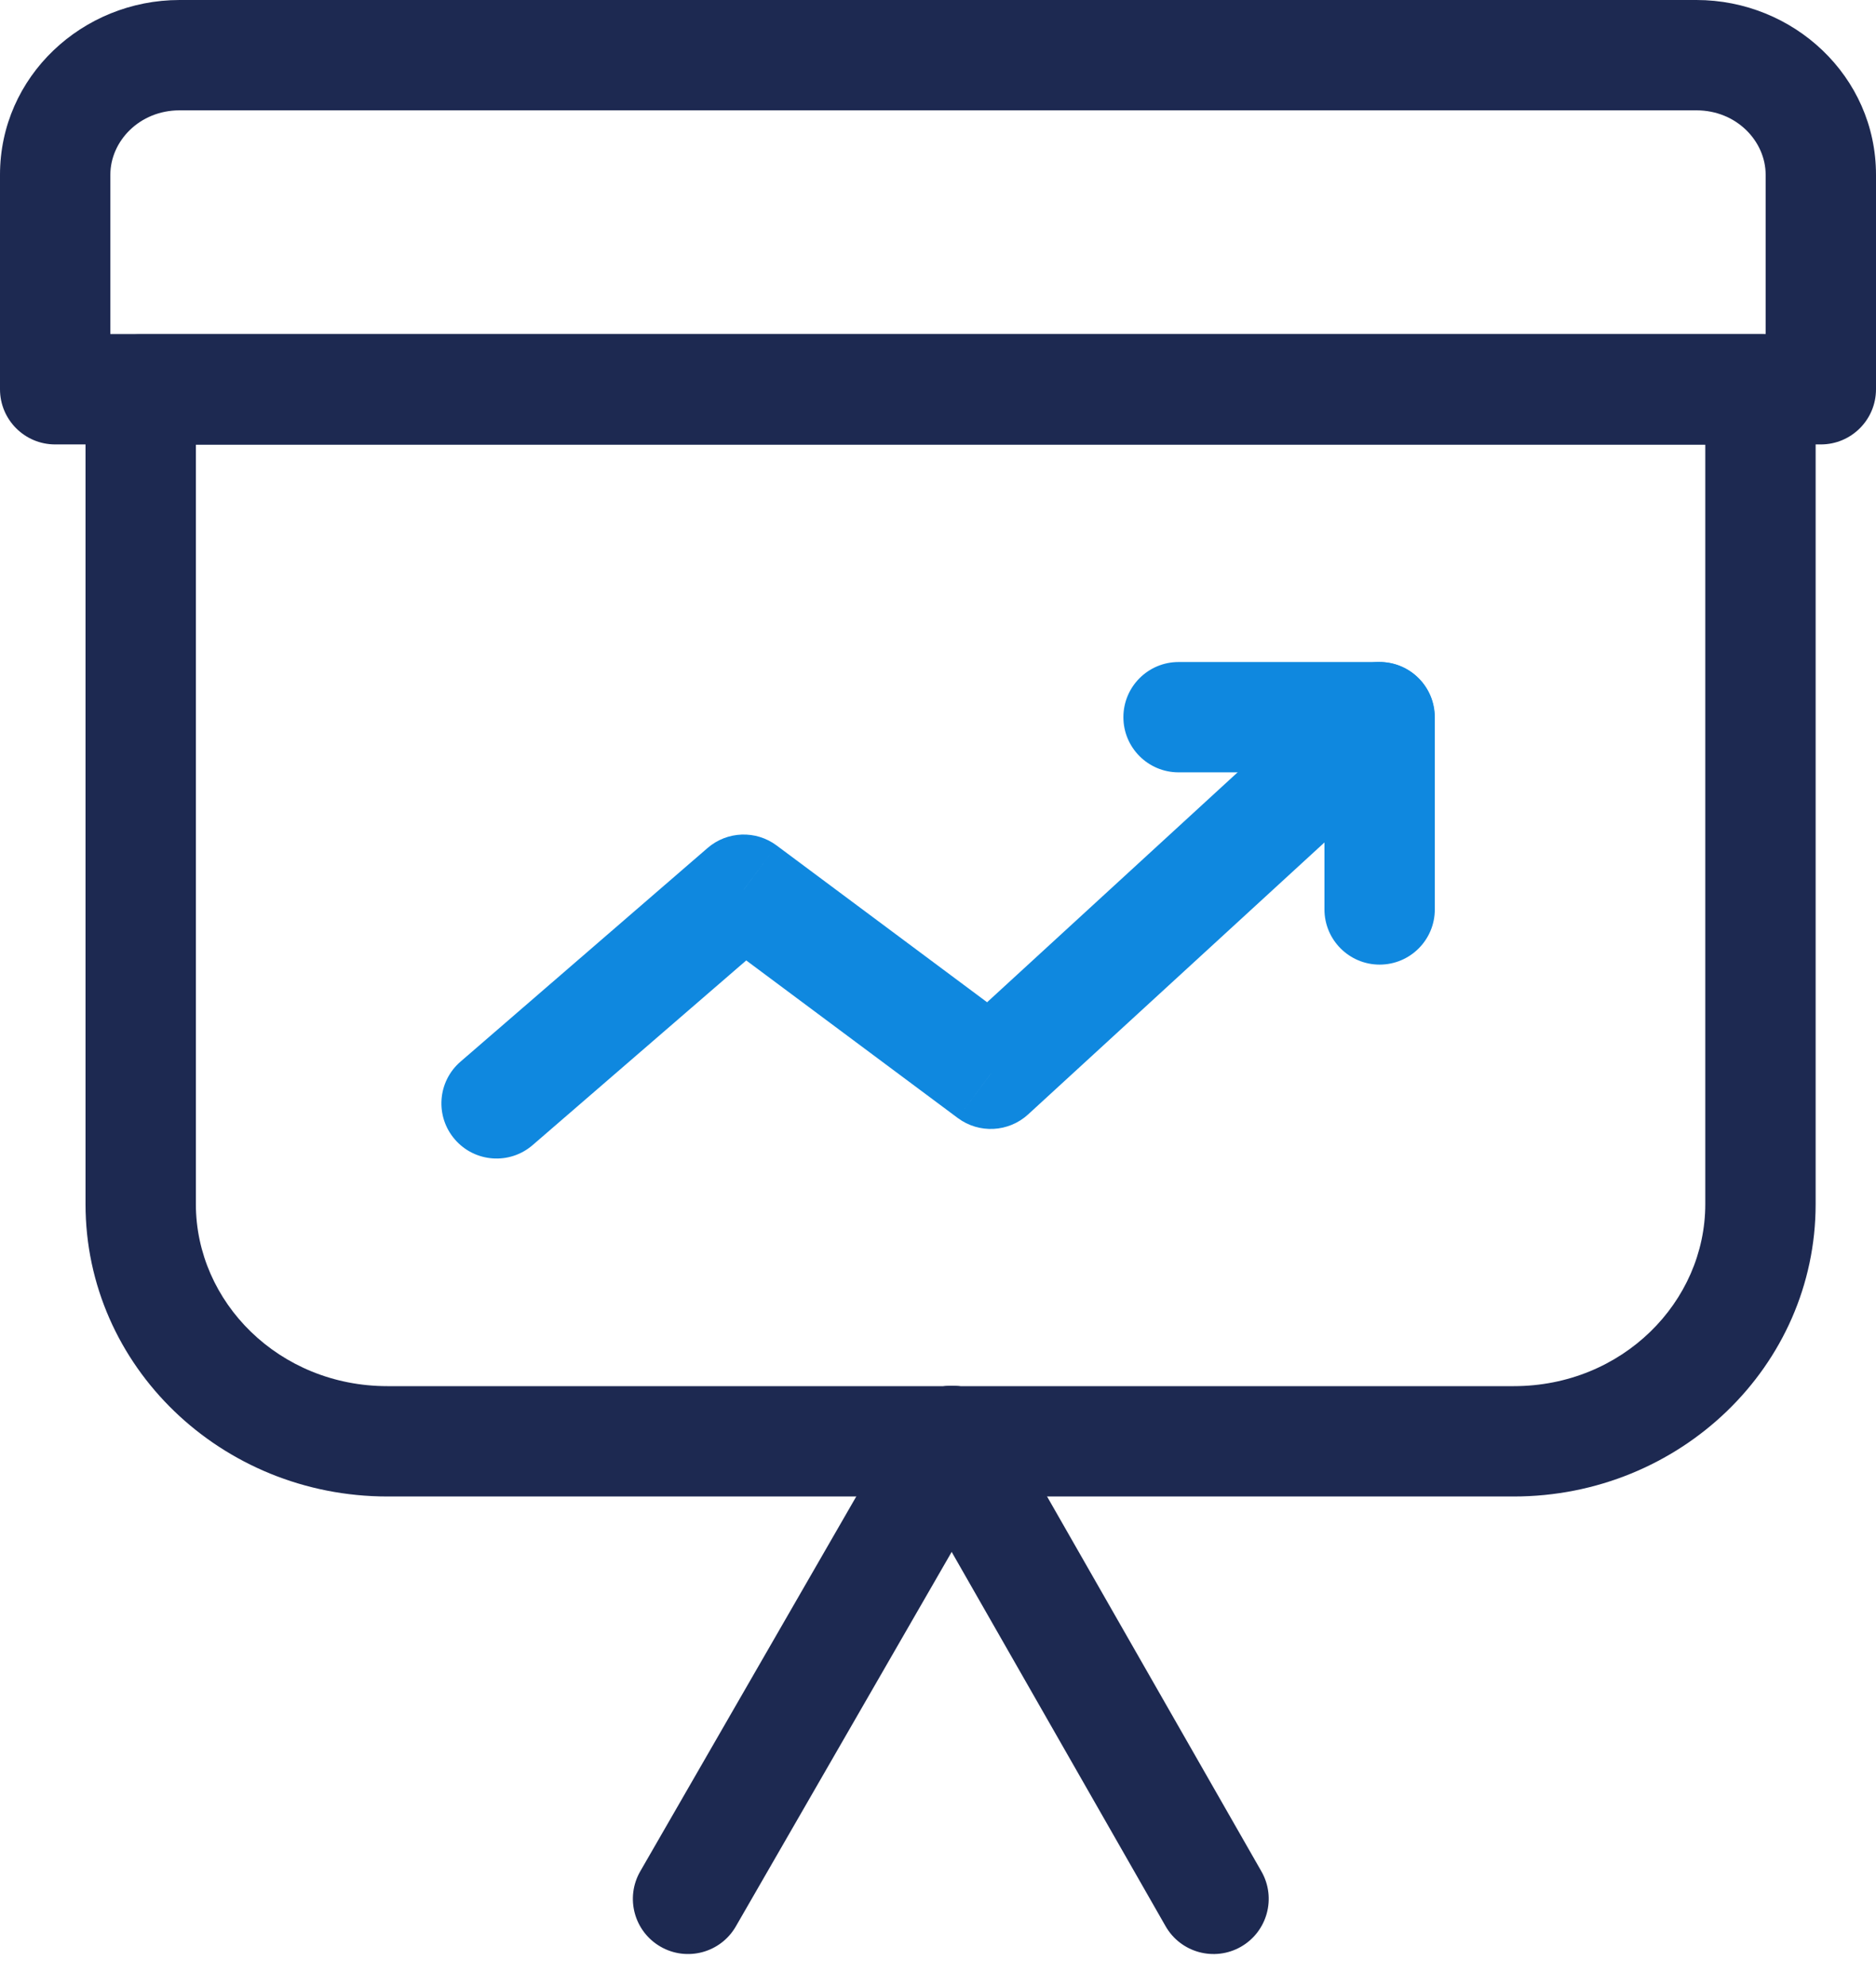
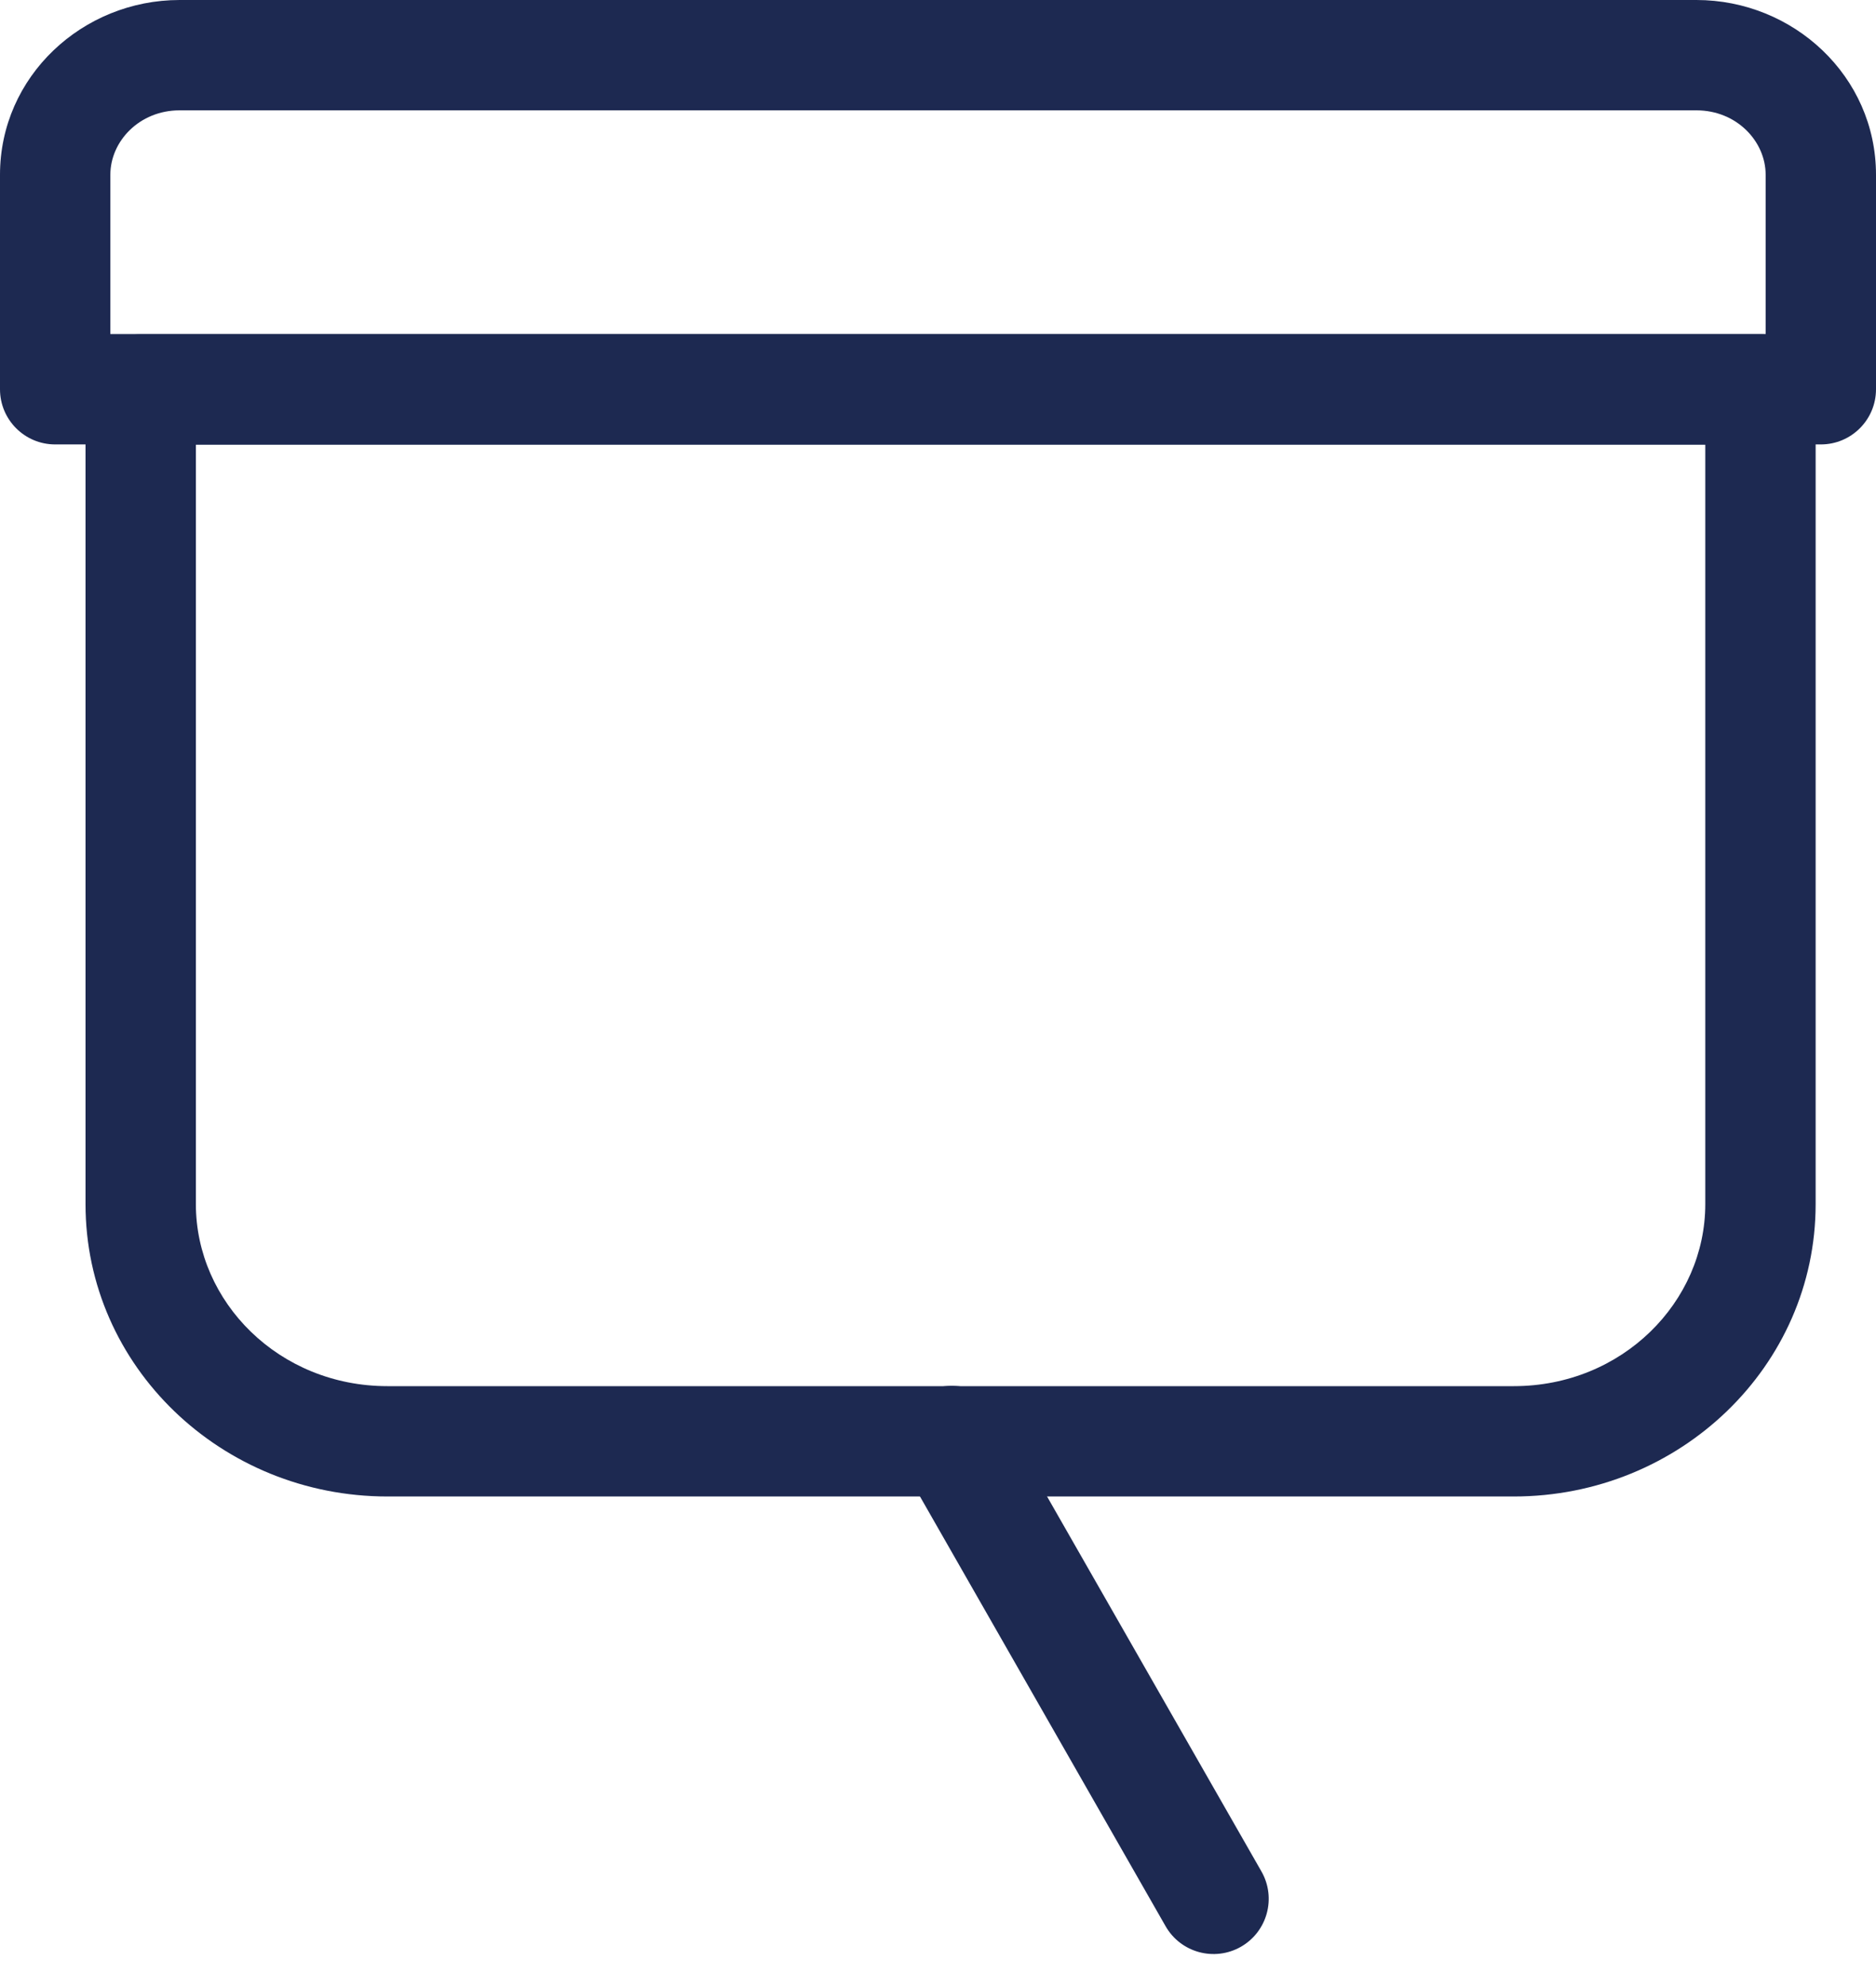
<svg xmlns="http://www.w3.org/2000/svg" xmlns:xlink="http://www.w3.org/1999/xlink" width="34" height="36" viewBox="0 0 34 36" version="1.1">
  <title>ico-res-3</title>
  <desc>Created using Figma</desc>
  <g id="Canvas" transform="translate(-8408 -4017)">
    <g id="ico-res-3">
      <g id="Vector">
        <use xlink:href="#path0_stroke" transform="translate(8410.55 4024.06)" fill="#1D2951" />
      </g>
      <g id="Vector">
        <use xlink:href="#path1_stroke" transform="translate(8409 4018)" fill="#1D2951" />
      </g>
      <g id="Vector">
        <use xlink:href="#path2_stroke" transform="translate(8420.47 4043.12)" fill="#1D2951" />
      </g>
      <g id="Vector">
        <use xlink:href="#path3_stroke" transform="translate(8425.25 4043.12)" fill="#1D2951" />
      </g>
      <g id="Vector">
        <use xlink:href="#path4_stroke" transform="translate(8417 4030)" fill="#0F88DF" />
      </g>
      <g id="Vector">
        <use xlink:href="#path5_stroke" transform="translate(8429.36 4030)" fill="#0F88DF" />
      </g>
    </g>
  </g>
  <defs>
    <path id="path0_stroke" d="M 0 2.85225e-07L 0 -1C -0.552 -1 -1 -0.552 -1 2.85225e-07L 0 2.85225e-07ZM 29.356 2.85225e-07L 30.356 2.85225e-07C 30.356 -0.552 29.908 -1 29.356 -1L 29.356 2.85225e-07ZM 24.885 18.066L 4.471 18.066L 4.471 20.066L 24.885 20.066L 24.885 18.066ZM 4.471 18.066C 2.504 18.066 1 16.539 1 14.767L -1 14.767C -1 17.706 1.462 20.066 4.471 20.066L 4.471 18.066ZM 1 14.767L 1 2.85225e-07L -1 2.85225e-07L -1 14.767L 1 14.767ZM 0 1L 29.356 1L 29.356 -1L 0 -1L 0 1ZM 28.356 2.85225e-07L 28.356 14.767L 30.356 14.767L 30.356 2.85225e-07L 28.356 2.85225e-07ZM 28.356 14.767C 28.356 16.539 26.852 18.066 24.885 18.066L 24.885 20.066C 27.894 20.066 30.356 17.706 30.356 14.767L 28.356 14.767Z" />
    <path id="path1_stroke" d="M 32 6.056L 32 7.056C 32.552 7.056 33 6.609 33 6.056L 32 6.056ZM 0 6.056L -1 6.056C -1 6.609 -0.552 7.056 2.22045e-16 7.056L 0 6.056ZM 32 5.056L 0 5.056L 0 7.056L 32 7.056L 32 5.056ZM 1 6.056L 1 2.168L -1 2.168L -1 6.056L 1 6.056ZM 1 2.168C 1 1.561 1.526 1 2.255 1L 2.255 -1C 0.496 -1 -1 0.383 -1 2.168L 1 2.168ZM 2.255 1L 29.745 1L 29.745 -1L 2.255 -1L 2.255 1ZM 29.745 1C 30.474 1 31 1.561 31 2.168L 33 2.168C 33 0.383 31.504 -1 29.745 -1L 29.745 1ZM 31 2.168L 31 6.056L 33 6.056L 33 2.168L 31 2.168Z" />
-     <path id="path2_stroke" d="M 5.649 0.499C 5.925 0.021 5.76 -0.591 5.282 -0.866C 4.803 -1.142 4.192 -0.978 3.916 -0.499L 5.649 0.499ZM -0.866 7.8C -1.142 8.279 -0.978 8.89 -0.499 9.166C -0.021 9.442 0.591 9.277 0.866 8.799L -0.866 7.8ZM 3.916 -0.499L -0.866 7.8L 0.866 8.799L 5.649 0.499L 3.916 -0.499Z" />
    <path id="path3_stroke" d="M 0.868 -0.496C 0.594 -0.976 -0.017 -1.142 -0.496 -0.868C -0.976 -0.594 -1.142 0.017 -0.868 0.496L 0.868 -0.496ZM 3.875 8.796C 4.149 9.275 4.76 9.442 5.24 9.168C 5.719 8.894 5.886 8.283 5.612 7.803L 3.875 8.796ZM -0.868 0.496L 3.875 8.796L 5.612 7.803L 0.868 -0.496L -0.868 0.496Z" />
-     <path id="path4_stroke" d="M -0.654 6.244C -1.072 6.605 -1.118 7.236 -0.756 7.654C -0.395 8.072 0.236 8.118 0.654 7.756L -0.654 6.244ZM 4.478 3.128L 5.076 2.326C 4.7 2.045 4.179 2.064 3.824 2.371L 4.478 3.128ZM 8.957 6.464L 8.359 7.266C 8.744 7.553 9.279 7.525 9.633 7.201L 8.957 6.464ZM 16.675 0.737C 17.082 0.363 17.109 -0.269 16.735 -0.676C 16.362 -1.083 15.729 -1.11 15.322 -0.737L 16.675 0.737ZM 0.654 7.756L 5.132 3.884L 3.824 2.371L -0.654 6.244L 0.654 7.756ZM 3.881 3.93L 8.359 7.266L 9.554 5.662L 5.076 2.326L 3.881 3.93ZM 9.633 7.201L 16.675 0.737L 15.322 -0.737L 8.28 5.727L 9.633 7.201Z" />
-     <path id="path5_stroke" d="M 0 -1C -0.552 -1 -1 -0.552 -1 -2.27259e-07C -1 0.552 -0.552 1 0 1L 0 -1ZM 3.644 -2.27259e-07L 4.644 -2.27259e-07C 4.644 -0.552 4.197 -1 3.644 -1L 3.644 -2.27259e-07ZM 2.644 3.485C 2.644 4.037 3.092 4.485 3.644 4.485C 4.197 4.485 4.644 4.037 4.644 3.485L 2.644 3.485ZM 0 1L 3.644 1L 3.644 -1L 0 -1L 0 1ZM 2.644 -2.27259e-07L 2.644 3.485L 4.644 3.485L 4.644 -2.27259e-07L 2.644 -2.27259e-07Z" />
  </defs>
</svg>